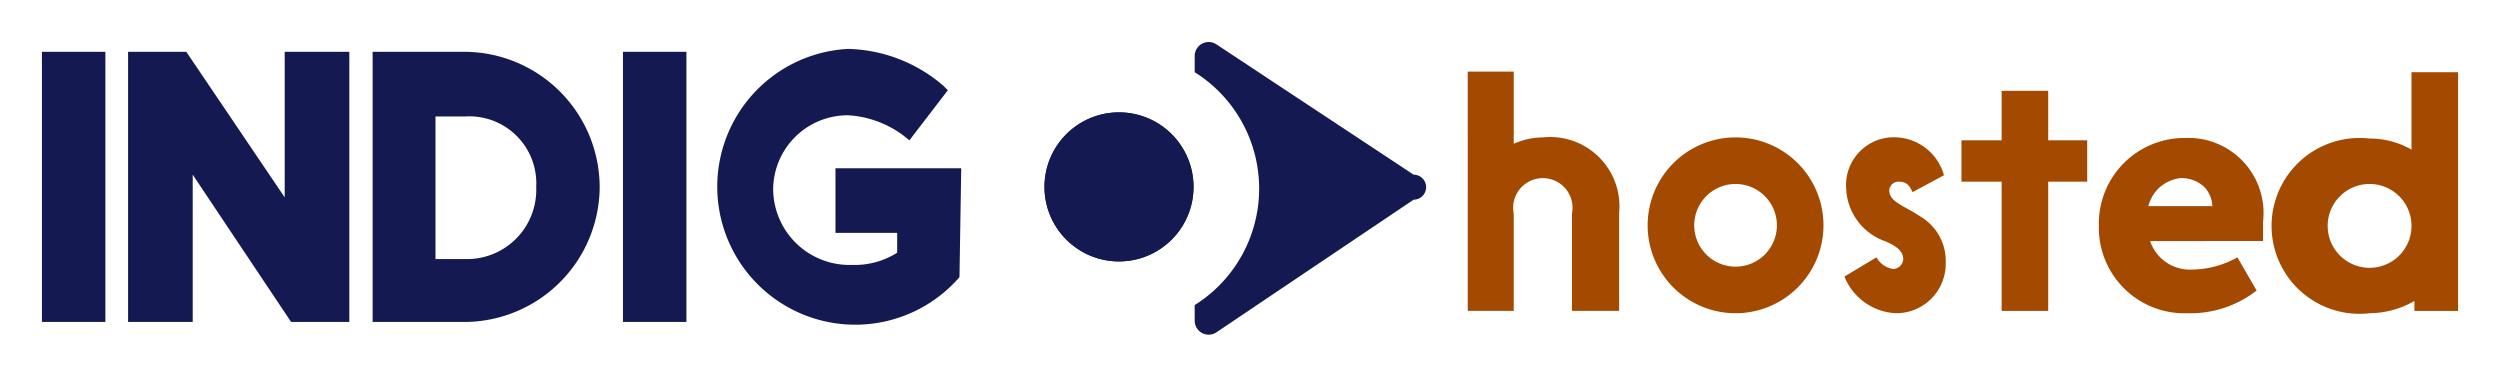
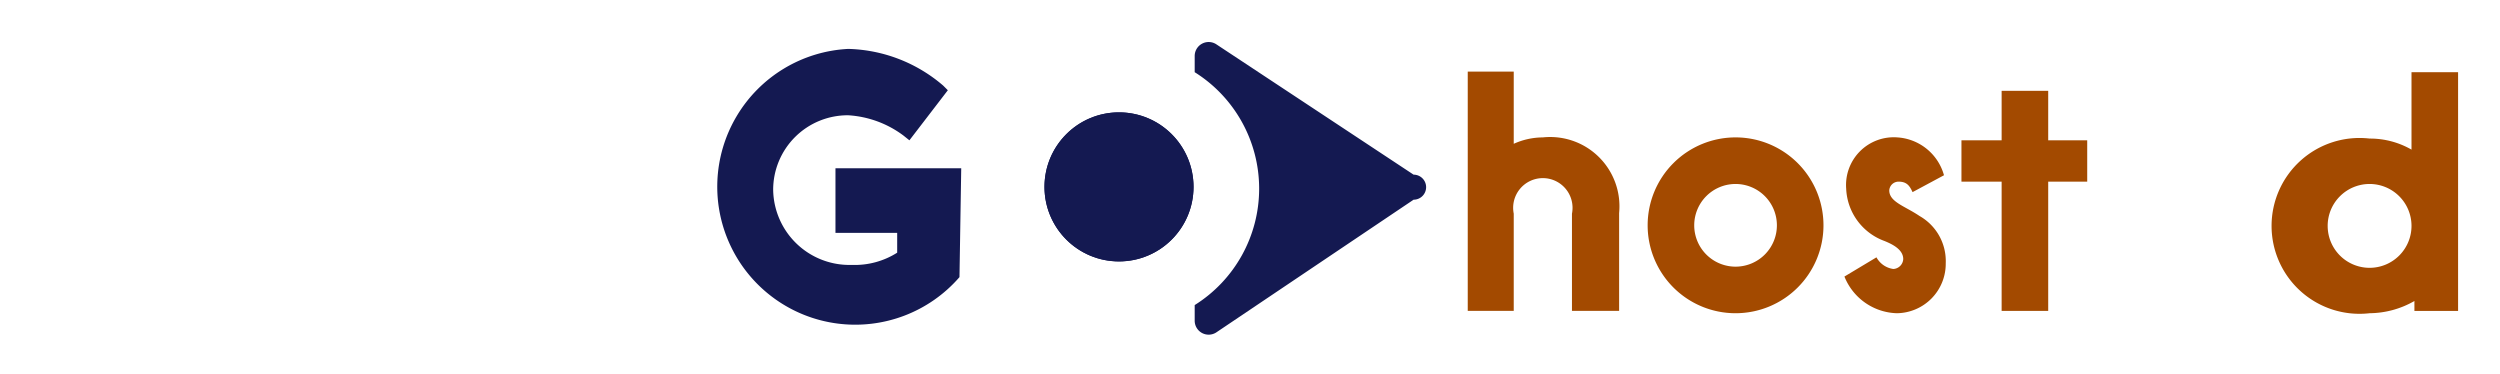
<svg xmlns="http://www.w3.org/2000/svg" id="Layer_1" data-name="Layer 1" viewBox="0 0 42.94 6.42">
  <defs>
    <style>.cls-1{fill:#a34a00;}.cls-2{fill:#141951;}</style>
  </defs>
  <path class="cls-1" d="M26,2.47a1.22,1.22,0,0,1,.5-.11,1.19,1.19,0,0,1,1.31,1.3V5.34H27V3.67a.51.51,0,1,0-1,0V5.34h-.79V1.23H26Z" />
  <path class="cls-1" d="M29.82,2.36A1.51,1.51,0,1,1,28.3,3.87,1.51,1.51,0,0,1,29.82,2.36Zm0,2.22a.71.71,0,1,0-.72-.71A.71.71,0,0,0,29.82,4.58Z" />
  <path class="cls-1" d="M32.23,4.42a.39.39,0,0,0,.29.2.18.18,0,0,0,.17-.17c0-.17-.2-.26-.32-.31a1,1,0,0,1-.66-.9.82.82,0,0,1,.88-.88.89.89,0,0,1,.8.65l-.54.29c-.05-.11-.1-.18-.24-.18a.16.16,0,0,0-.16.15c0,.2.27.27.52.44a.89.89,0,0,1,.45.81.85.85,0,0,1-.84.86,1,1,0,0,1-.9-.63Z" />
  <path class="cls-1" d="M34.38,1.56h.8v.85h.67v.71h-.67V5.34h-.8V3.12h-.69V2.41h.69Z" />
-   <path class="cls-1" d="M38.43,4.42l.33.57a1.85,1.85,0,0,1-1.19.39,1.47,1.47,0,0,1-1.52-1.51,1.47,1.47,0,0,1,1.48-1.5,1.29,1.29,0,0,1,1.34,1.44c0,.12,0,.21,0,.33H36.93s0,0,0,0a.72.72,0,0,0,.72.49A1.62,1.62,0,0,0,38.43,4.42ZM37.07,3.24a.67.67,0,0,0-.17.3s0,0,0,0H38l0,0a.53.53,0,0,0-.13-.32.57.57,0,0,0-.43-.16A.67.67,0,0,0,37.07,3.24Z" />
  <path class="cls-1" d="M41.47,5.17a1.57,1.57,0,0,1-.77.21,1.51,1.51,0,1,1,0-3,1.43,1.43,0,0,1,.72.19V1.24h.8v4.1h-.75ZM40.7,4.6a.72.72,0,0,0,.72-.73.72.72,0,1,0-.72.73Z" />
-   <path class="cls-2" d="M.72.89H1.81V5.53H.72Zm4.17,2.5L3.2.89h-1V5.53H3.31V3L5,5.53H6V.89H4.89Zm5.41-.18A2.33,2.33,0,0,1,8,5.53H6.4V.89H8A2.33,2.33,0,0,1,10.3,3.21Zm-1.09,0A1.15,1.15,0,0,0,8,2H7.48V4.45H8A1.19,1.19,0,0,0,9.21,3.21ZM10.7.89V5.53h1.09V.89Z" />
  <path class="cls-2" d="M16.51,2.89H14.35V4h1.06v.34a1.36,1.36,0,0,1-.78.21,1.31,1.31,0,0,1-1.35-1.29,1.28,1.28,0,0,1,1.29-1.28,1.76,1.76,0,0,1,.95.35l.1.08.66-.86-.08-.08A2.6,2.6,0,0,0,14.57.84a2.37,2.37,0,1,0,1.91,3.92l0,0Z" />
  <circle class="cls-2" cx="19.22" cy="3.21" r="1.28" />
  <path class="cls-2" d="M19.22,1.93a1.28,1.28,0,1,1-1.28,1.28A1.28,1.28,0,0,1,19.22,1.93ZM24.28,3,20.89.76a.24.24,0,0,0-.37.2v.28a2.36,2.36,0,0,1,0,4v.27a.24.24,0,0,0,.37.2l3.39-2.28A.2.2,0,0,0,24.28,3Z" />
</svg>